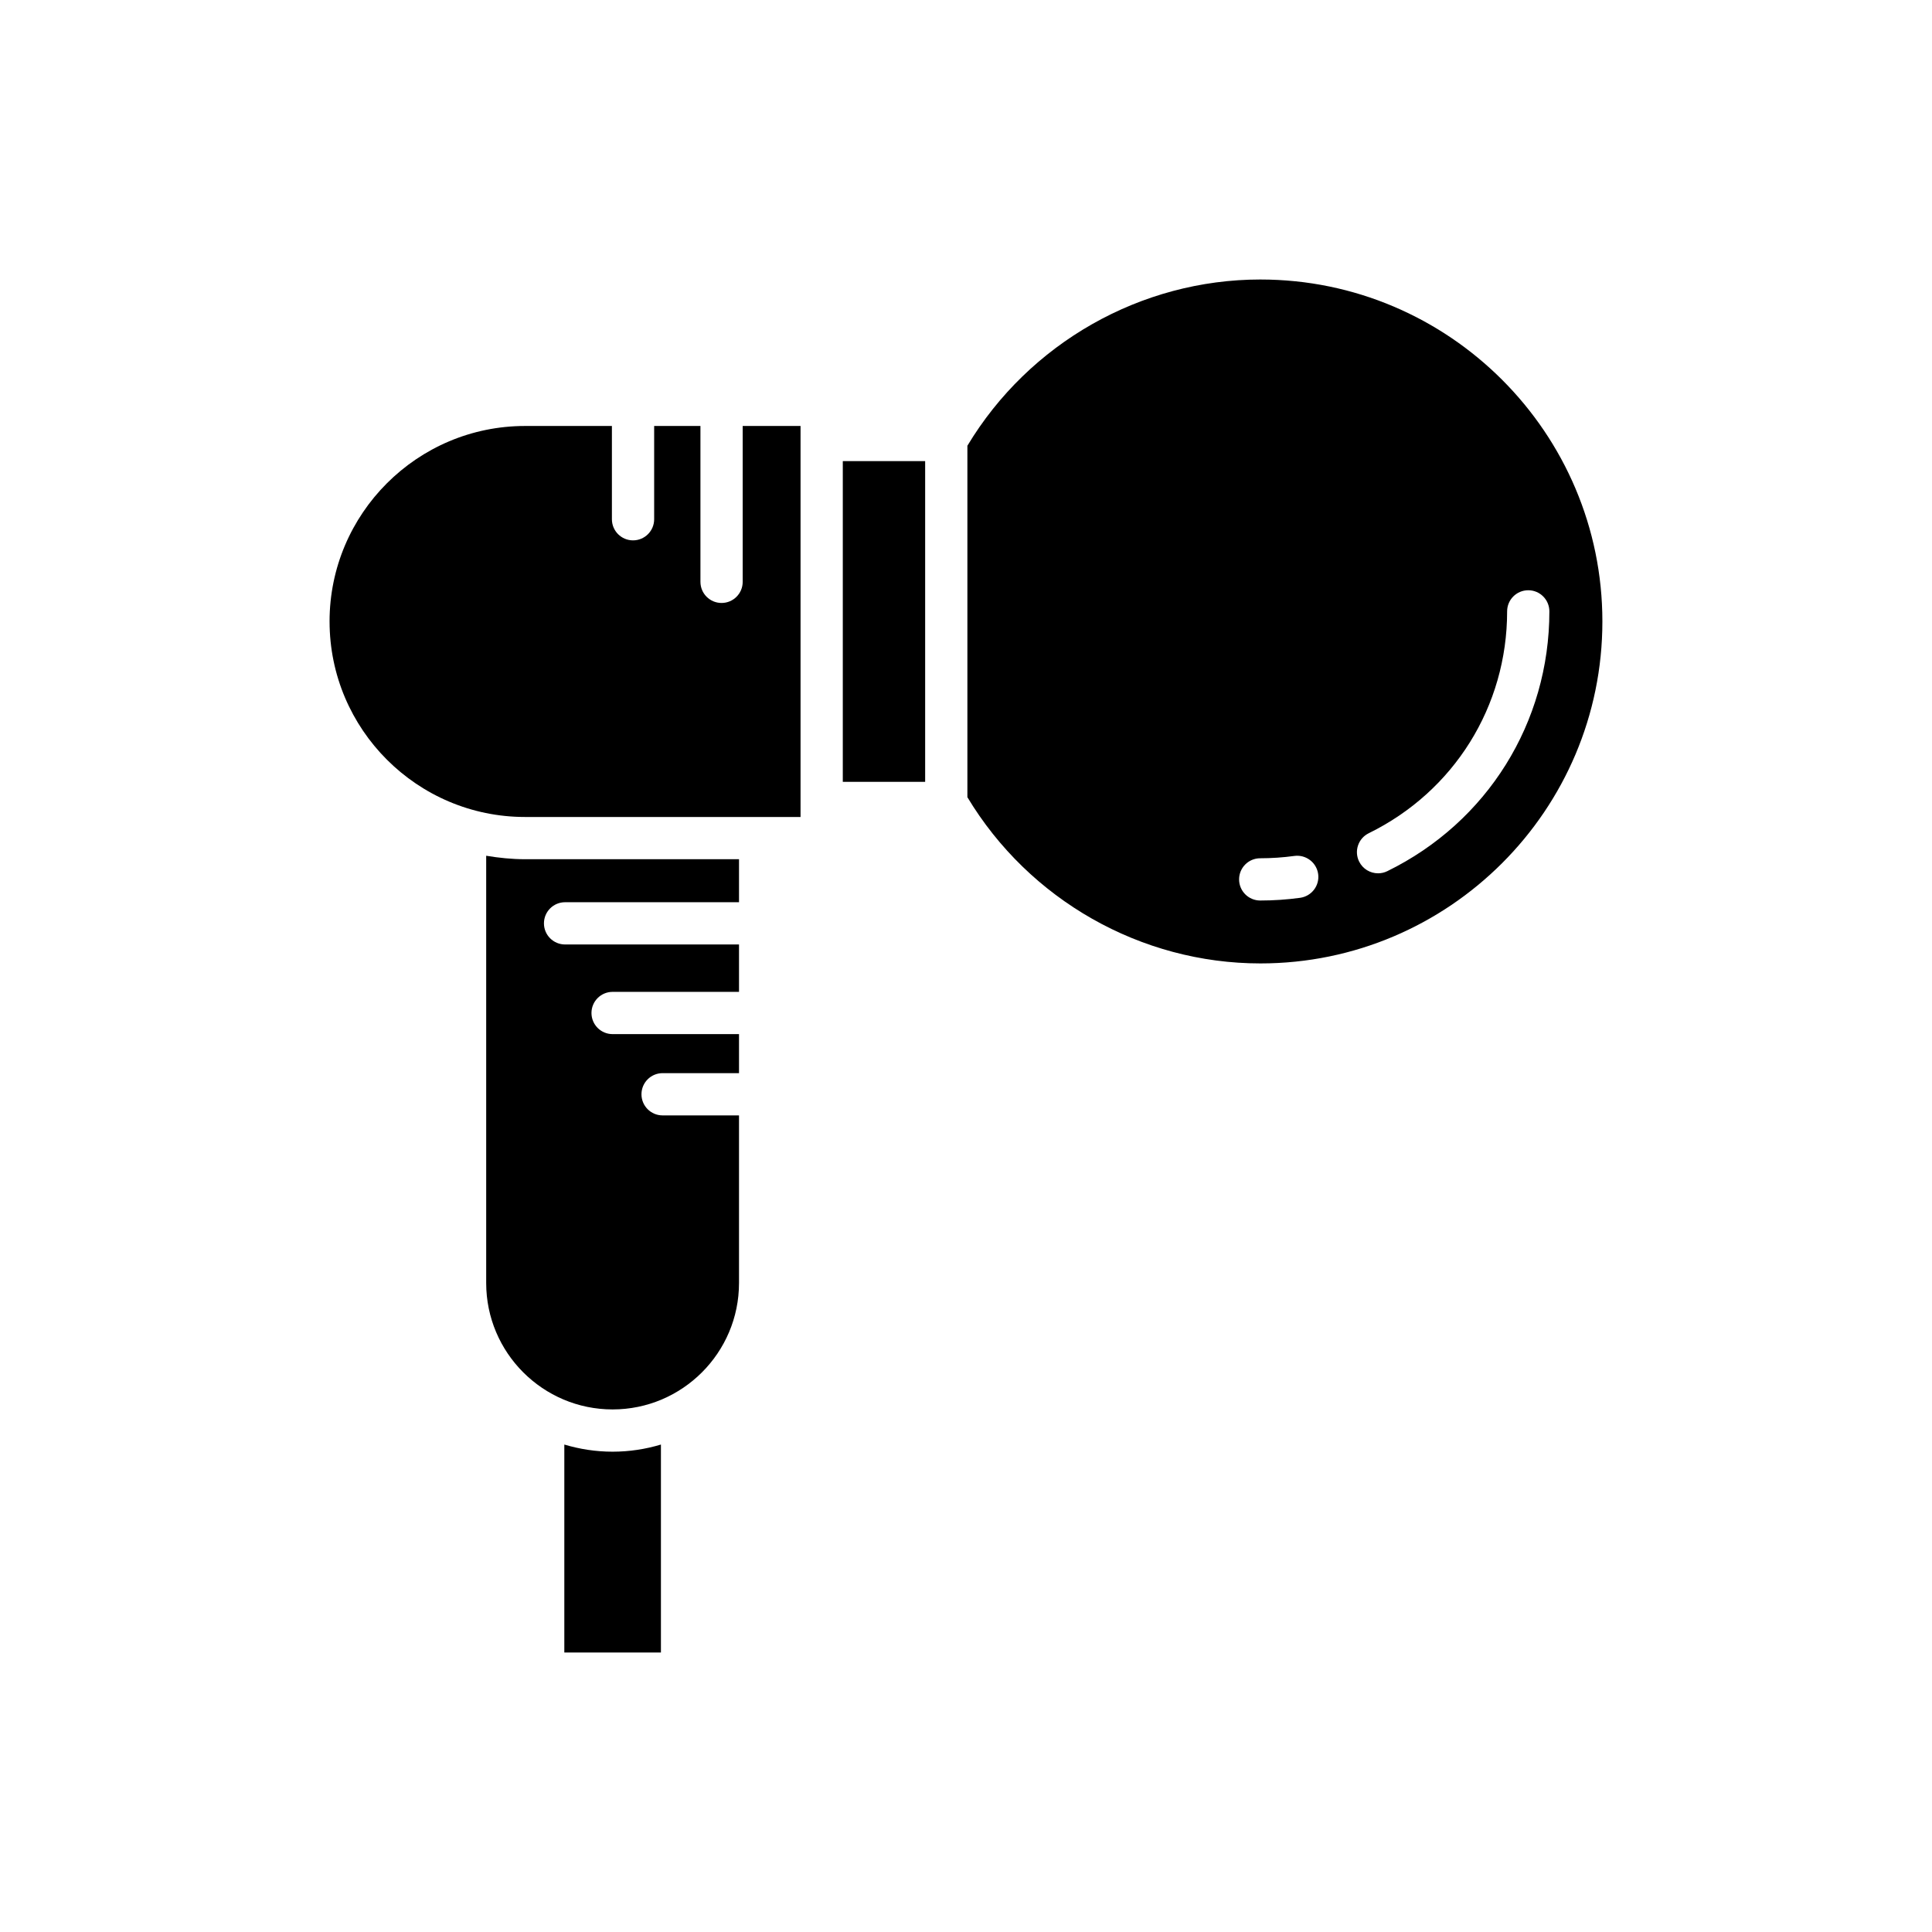
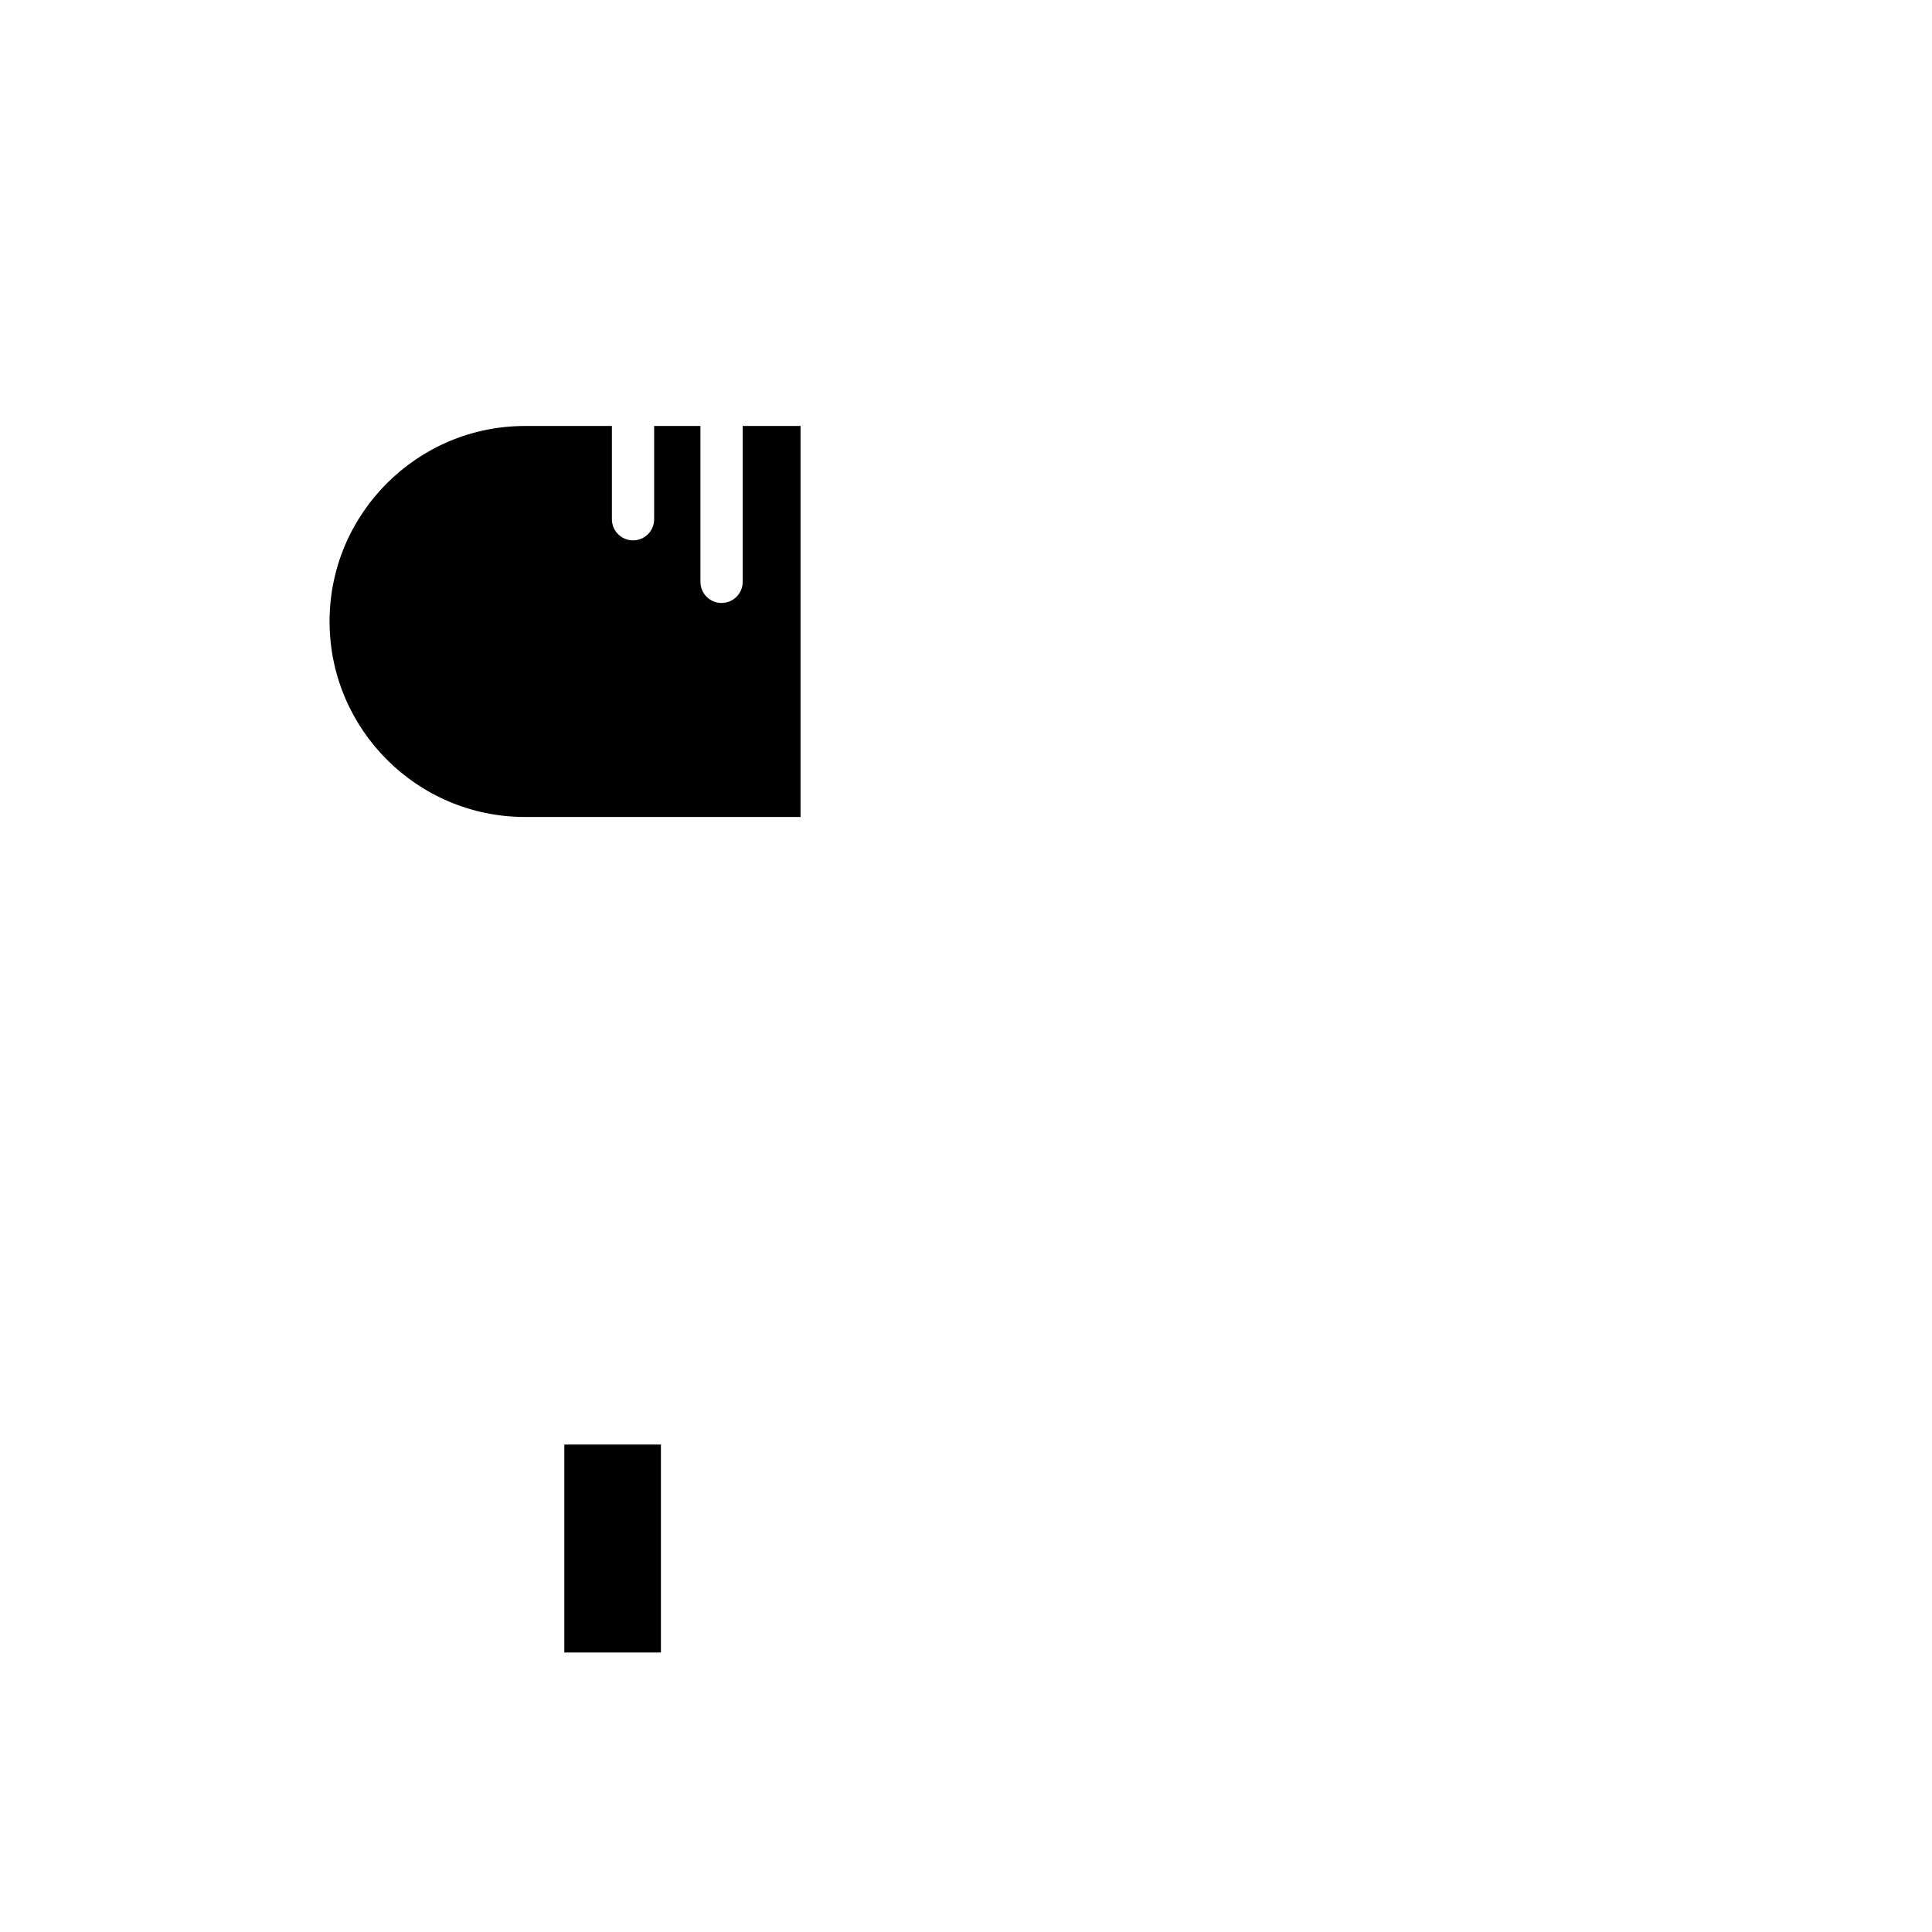
<svg xmlns="http://www.w3.org/2000/svg" fill="#000000" width="800px" height="800px" version="1.1" viewBox="144 144 512 512">
  <g>
-     <path d="m367.35 266.2h21.824v84.996h-21.824z" />
-     <path d="m293.55 526.82v55.109h25.602v-55.109c-4.059 1.219-8.352 1.891-12.805 1.891-4.449 0-8.738-0.676-12.797-1.891z" />
-     <path d="m293.75 383.1h46.094v-11.398h-56.695c-3.516 0-6.941-0.363-10.305-0.918v113.23c0 18.473 15.027 33.5 33.5 33.5s33.5-15.027 33.5-33.5v-44.422h-20.25c-3.094 0-5.598-2.504-5.598-5.598s2.504-5.598 5.598-5.598h20.25v-10.344h-33.5c-3.094 0-5.598-2.504-5.598-5.598s2.504-5.598 5.598-5.598h33.5v-12.559h-46.094c-3.094 0-5.598-2.504-5.598-5.598s2.504-5.598 5.598-5.598z" />
+     <path d="m293.55 526.82v55.109h25.602v-55.109z" />
    <path d="m231.34 308.7c0 28.57 23.238 51.809 51.809 51.809h73.004v-103.62h-15.332v41.305c0 3.094-2.504 5.598-5.598 5.598s-5.598-2.504-5.598-5.598v-41.305h-12.266v24.715c0 3.094-2.504 5.598-5.598 5.598s-5.598-2.504-5.598-5.598v-24.715h-23.016c-28.566 0-51.809 23.238-51.809 51.809z" />
-     <path d="m478.02 218.07c-31.68 0-61.297 16.844-77.652 44.055v93.137c16.355 27.211 45.977 44.055 77.652 44.055 49.973 0 90.629-40.648 90.629-90.621 0-49.973-40.656-90.625-90.629-90.625zm10.512 163.86c-3.492 0.477-7.047 0.715-10.562 0.715-3.094 0-5.598-2.504-5.598-5.598s2.504-5.598 5.598-5.598c3.008 0 6.051-0.207 9.051-0.617 3.051-0.41 5.883 1.727 6.305 4.793 0.418 3.062-1.727 5.883-4.793 6.305zm60.469-81.508c3.094 0 5.598 2.504 5.598 5.598 0 29.477-16.449 55.852-42.934 68.84-0.793 0.395-1.633 0.574-2.461 0.574-2.07 0-4.055-1.148-5.031-3.133-1.359-2.777-0.219-6.129 2.559-7.488 22.621-11.098 36.672-33.625 36.672-58.793 0-3.094 2.504-5.598 5.598-5.598z" />
  </g>
</svg>